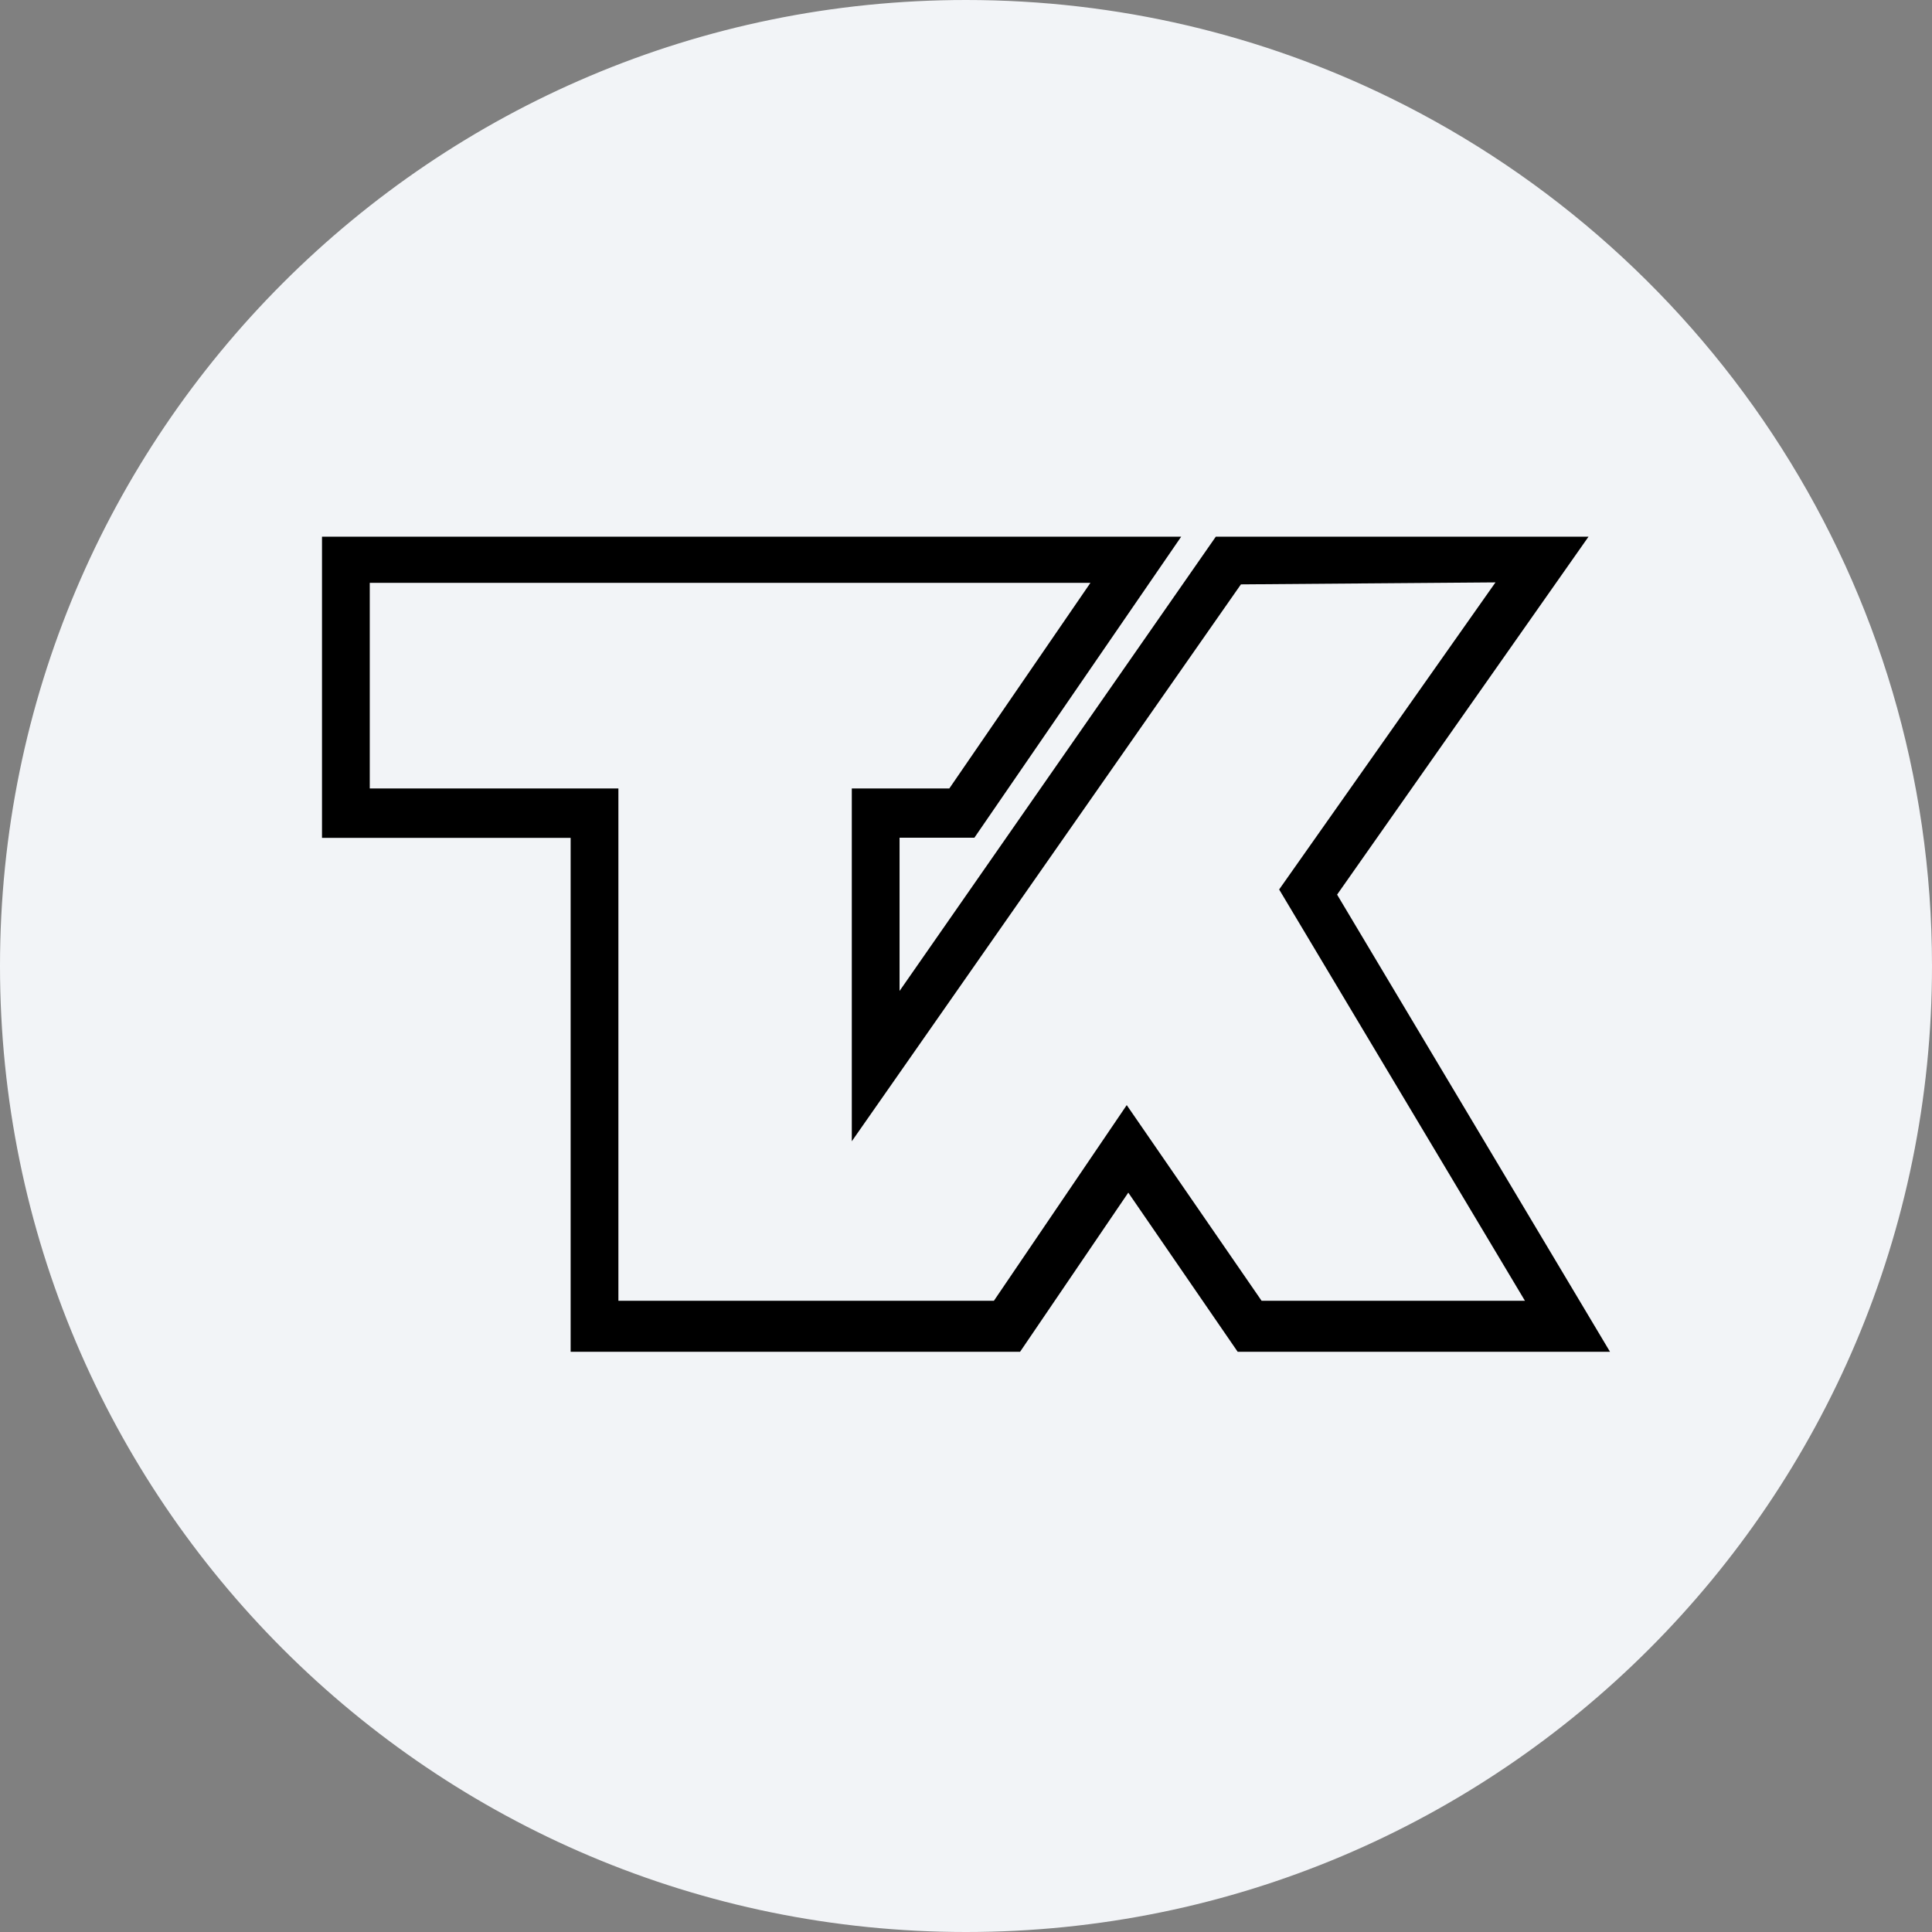
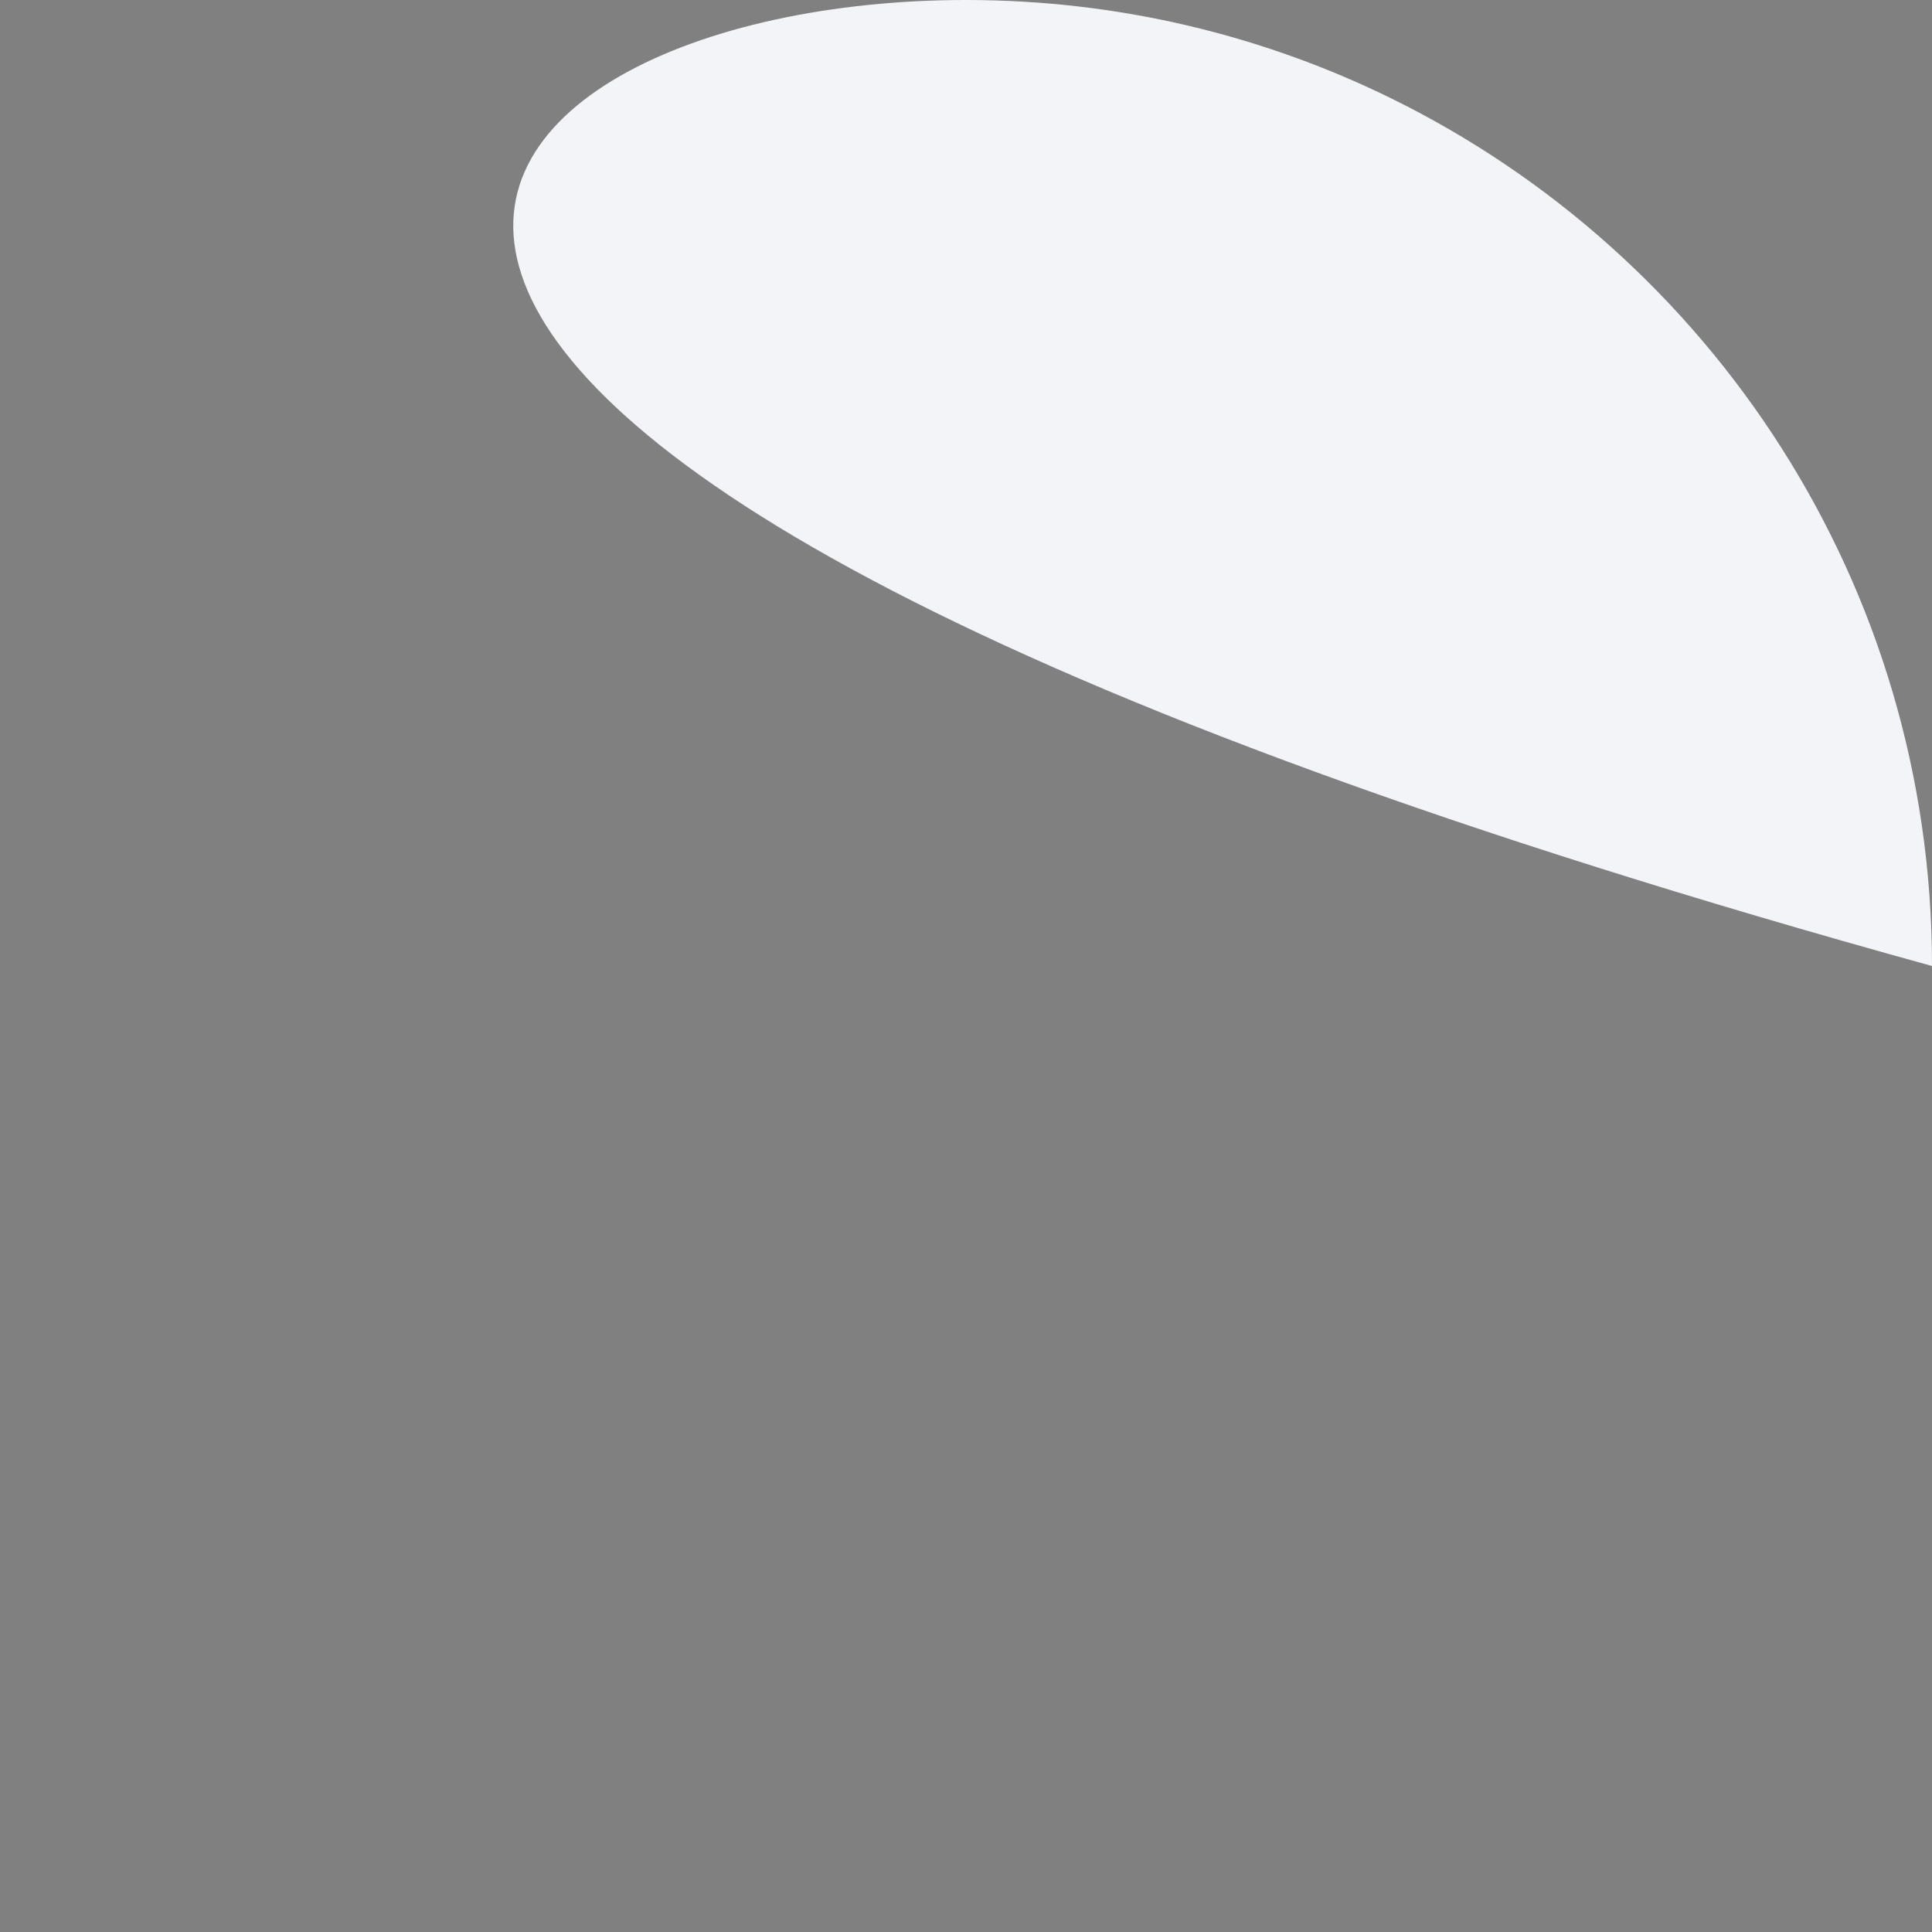
<svg xmlns="http://www.w3.org/2000/svg" width="36" height="36" fill="none">
  <rect width="100%" height="100%" fill="#808080" stroke="none" />
-   <path d="M18 0c2.837 0 5.52.656 7.907 1.825C31.884 4.753 36 10.895 36 18c0 9.942-8.058 18-18 18-9.94 0-18-8.057-18-18C0 8.06 8.06 0 18 0Z" fill="#F2F4F7" />
-   <path d="m23.122 10.89-7.25 10.376v-6.574h1.817l2.63-3.832H6.89v3.832h4.633v9.546h6.997l2.475-3.646 2.513 3.646h4.907l-4.58-7.664 4.031-5.722-4.743.037ZM29.6 10l-4.685 6.67L30 25.188h-6.938l-2.038-2.965-2.016 2.965h-8.375v-9.576H6V10h16.01l-3.854 5.61h-1.394v2.855L22.655 10H29.6Z" fill="#000" />
+   <path d="M18 0c2.837 0 5.52.656 7.907 1.825C31.884 4.753 36 10.895 36 18C0 8.06 8.06 0 18 0Z" fill="#F2F4F7" />
</svg>